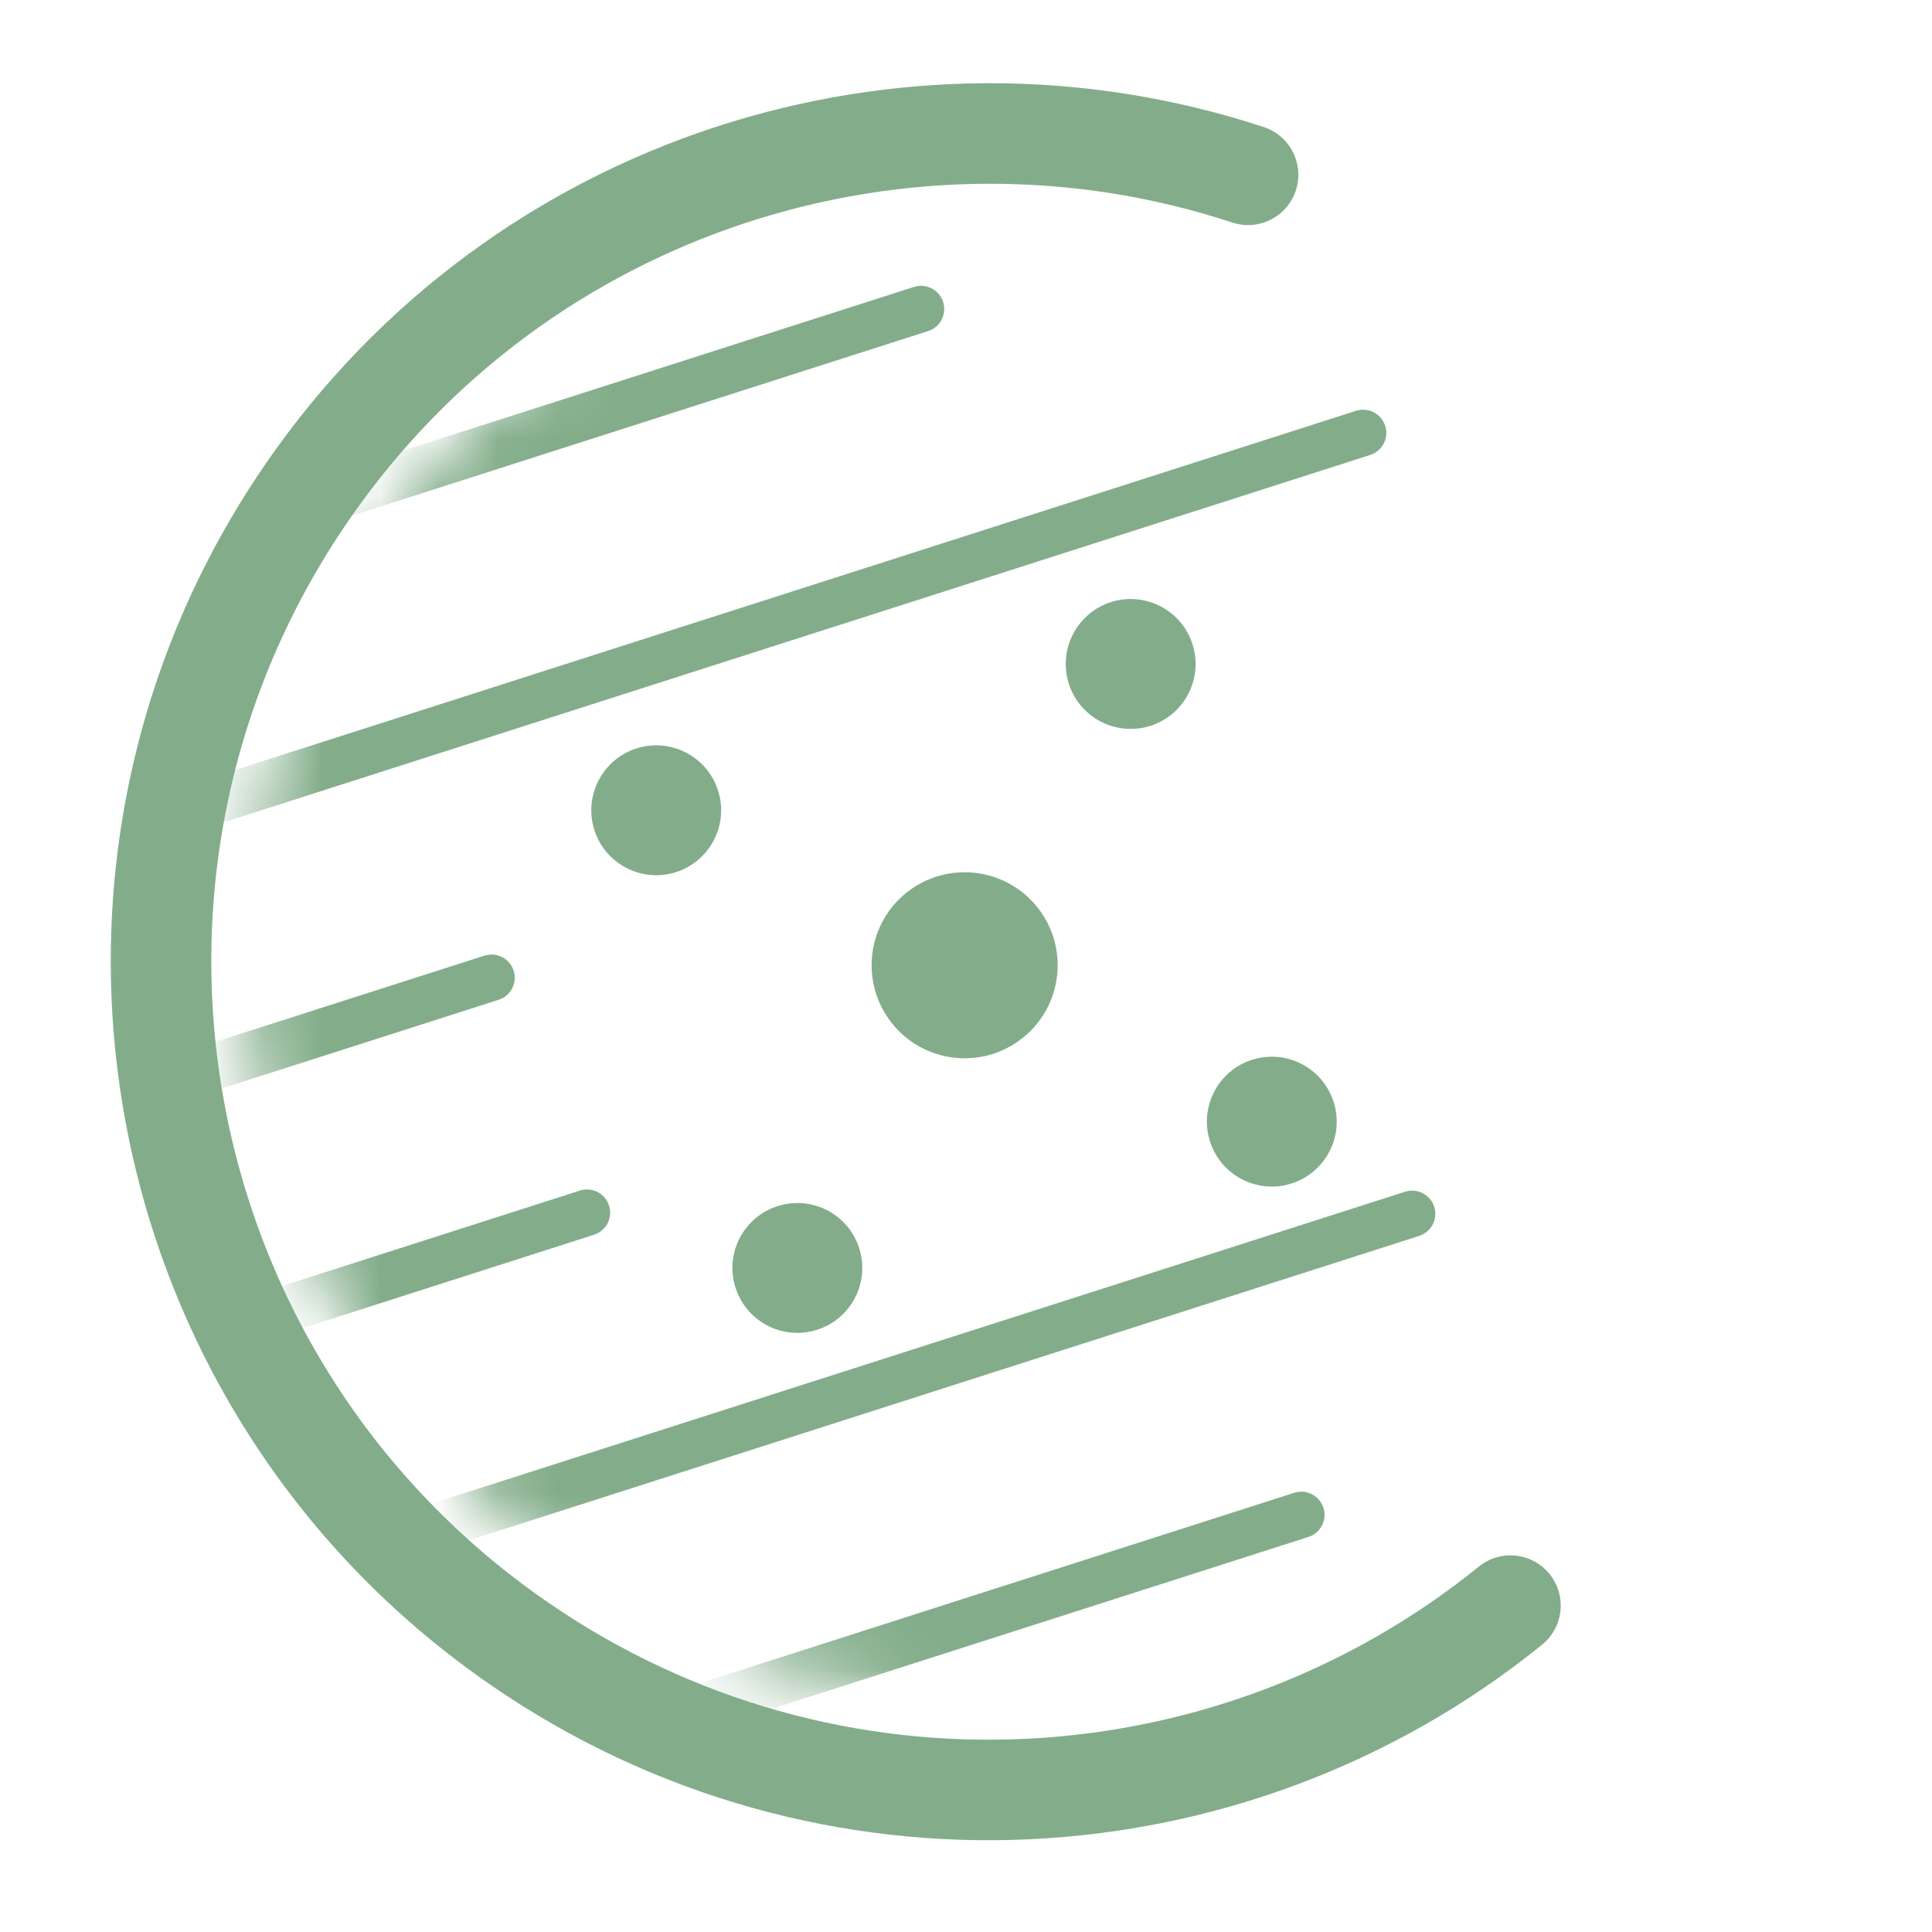
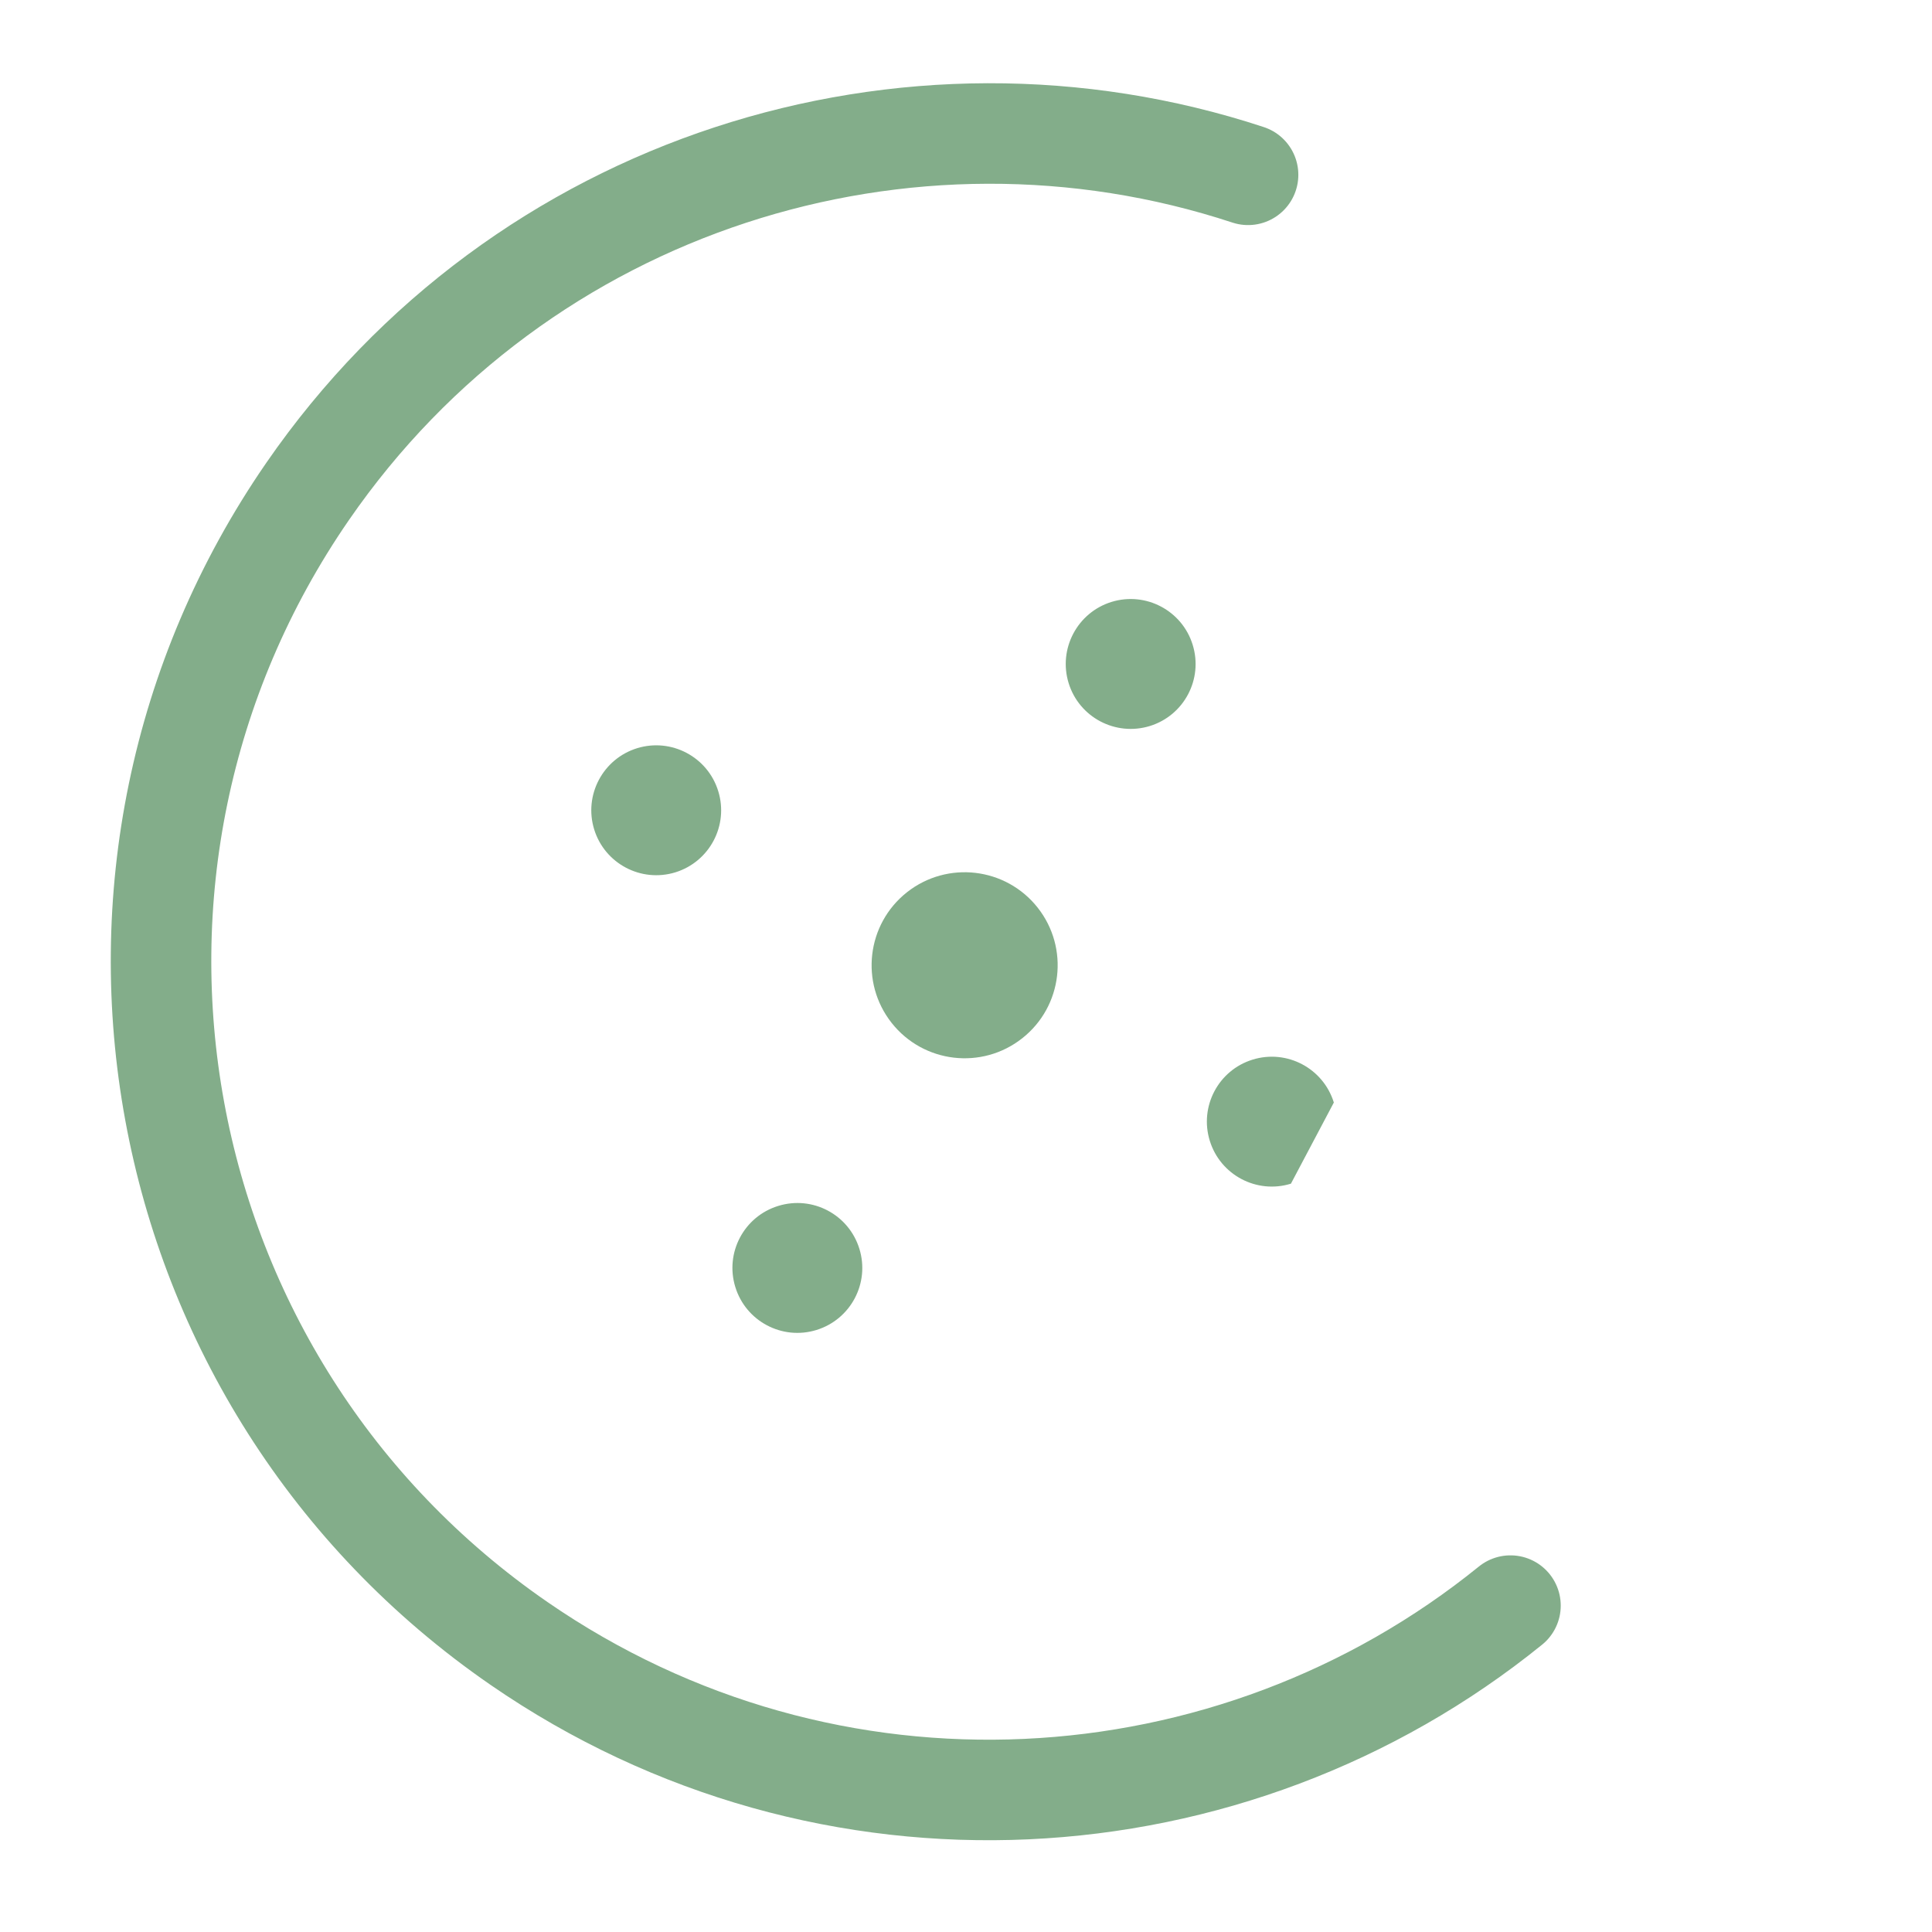
<svg xmlns="http://www.w3.org/2000/svg" width="33" height="33" viewBox="0 0 33 33" fill="none">
  <mask id="mask0_91_22" style="mask-type:alpha" maskUnits="userSpaceOnUse" x="4" y="3" width="26" height="27">
-     <circle cx="16.912" cy="16.346" r="12.729" transform="rotate(-17.765 16.912 16.346)" fill="#C4C4C4" />
-   </mask>
+     </mask>
  <g mask="url(#mask0_91_22)">
    <path d="M-0.986 15.17L23.283 7.394M-2.304 11.056L15.732 5.278M0.332 19.283L8.396 16.7M1.65 23.397L10.026 20.713M2.968 27.51L24.12 20.733M4.286 31.623L22.228 25.875" stroke="#83AD8A" stroke-width="0.792" stroke-linecap="round" />
  </g>
  <path d="M17.461 17.734C16.773 18.278 15.774 18.161 15.23 17.472C14.686 16.783 14.803 15.784 15.492 15.24C16.181 14.697 17.18 14.814 17.724 15.503C18.268 16.192 18.15 17.191 17.461 17.734Z" fill="#83AD8A" />
  <path d="M19.64 12.401C19.054 12.581 18.433 12.253 18.253 11.668C18.073 11.083 18.401 10.462 18.986 10.281C19.571 10.101 20.192 10.429 20.372 11.014C20.553 11.6 20.225 12.22 19.64 12.401Z" fill="#83AD8A" />
-   <path d="M22.05 20.218C21.465 20.399 20.844 20.07 20.664 19.485C20.483 18.9 20.811 18.279 21.396 18.099C21.982 17.918 22.602 18.247 22.783 18.832C22.963 19.417 22.635 20.038 22.05 20.218Z" fill="#83AD8A" />
+   <path d="M22.05 20.218C21.465 20.399 20.844 20.07 20.664 19.485C20.483 18.9 20.811 18.279 21.396 18.099C21.982 17.918 22.602 18.247 22.783 18.832Z" fill="#83AD8A" />
  <path d="M13.946 22.717C13.361 22.898 12.74 22.569 12.56 21.984C12.379 21.399 12.707 20.778 13.293 20.598C13.878 20.417 14.499 20.745 14.679 21.331C14.86 21.916 14.531 22.537 13.946 22.717Z" fill="#83AD8A" />
  <path d="M11.536 14.9C10.95 15.08 10.33 14.752 10.149 14.167C9.969 13.582 10.297 12.961 10.882 12.78C11.467 12.6 12.088 12.928 12.268 13.513C12.449 14.098 12.121 14.719 11.536 14.9Z" fill="#83AD8A" />
  <path d="M21.318 2.986C15.51 1.073 8.904 3.105 5.255 8.393C0.818 14.823 2.433 23.633 8.863 28.07C14.152 31.719 21.049 31.274 25.8 27.425" stroke="#83AD8A" stroke-width="1.717" stroke-miterlimit="16" stroke-linecap="round" stroke-linejoin="round" />
</svg>